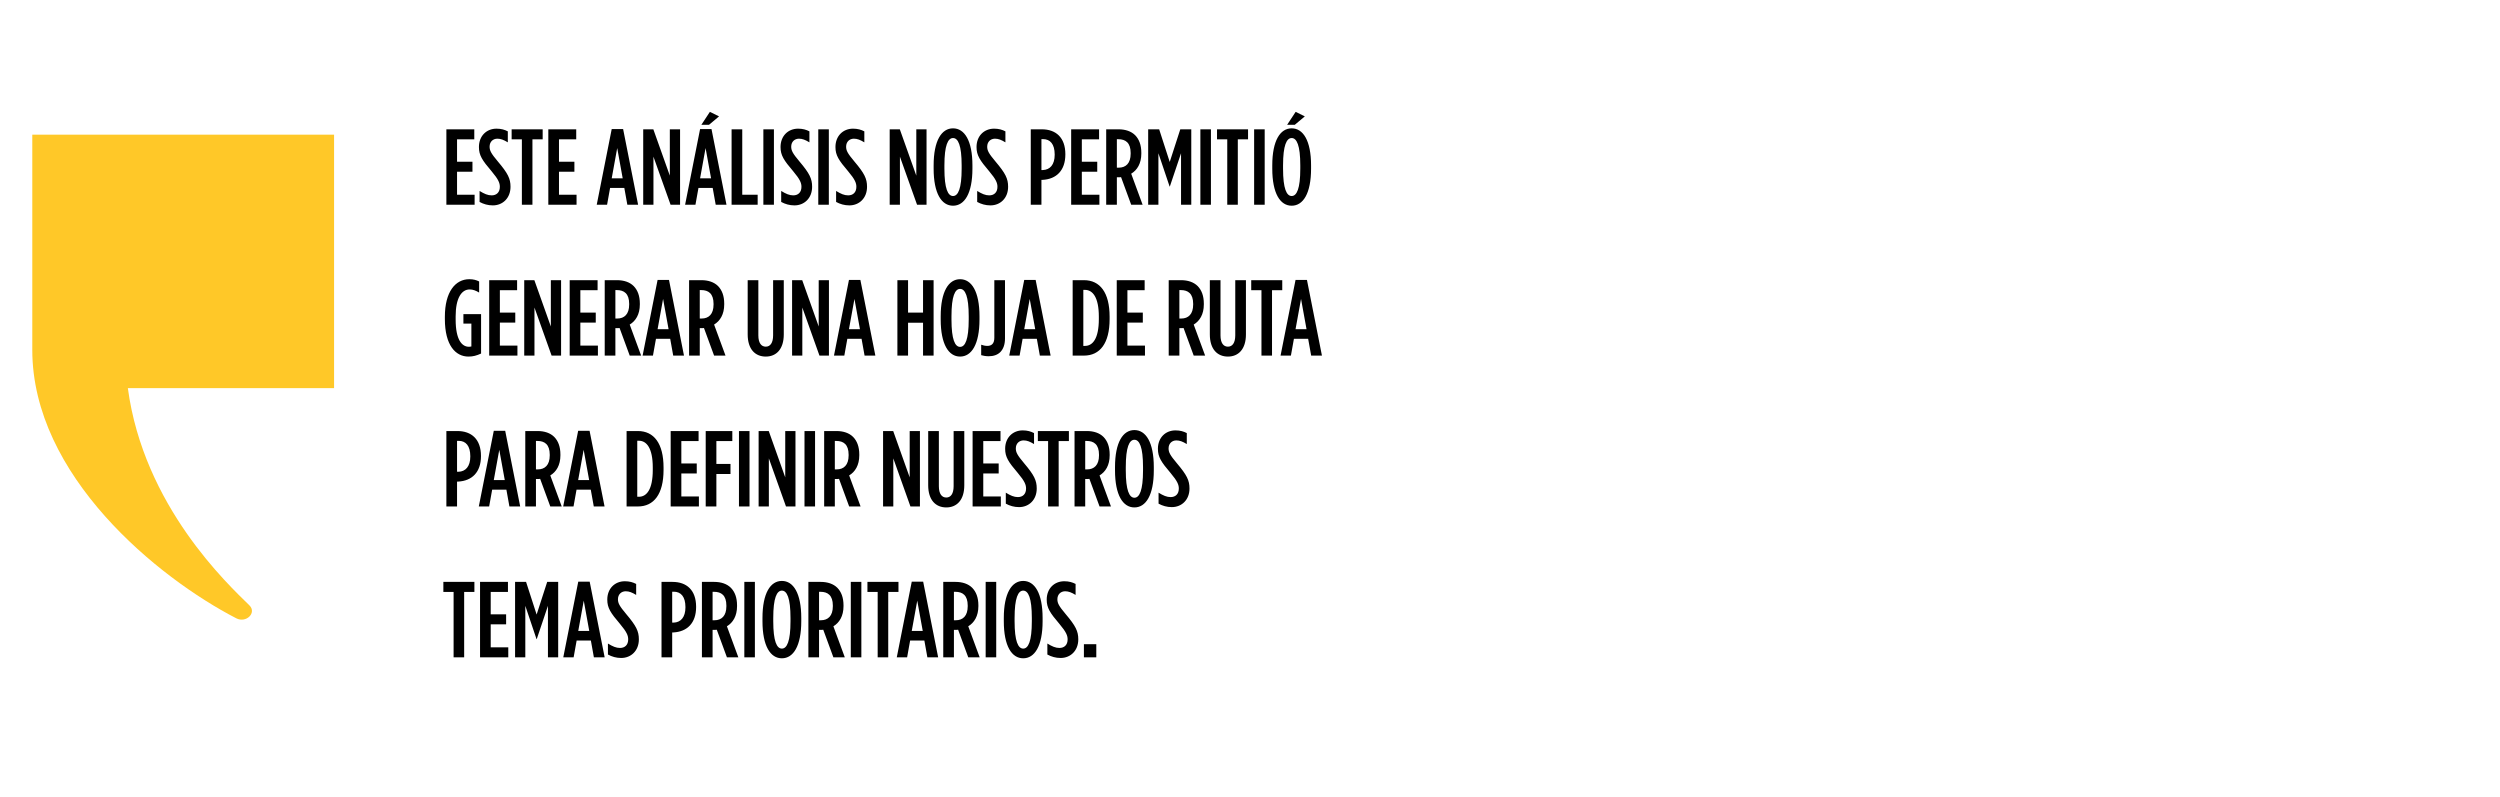
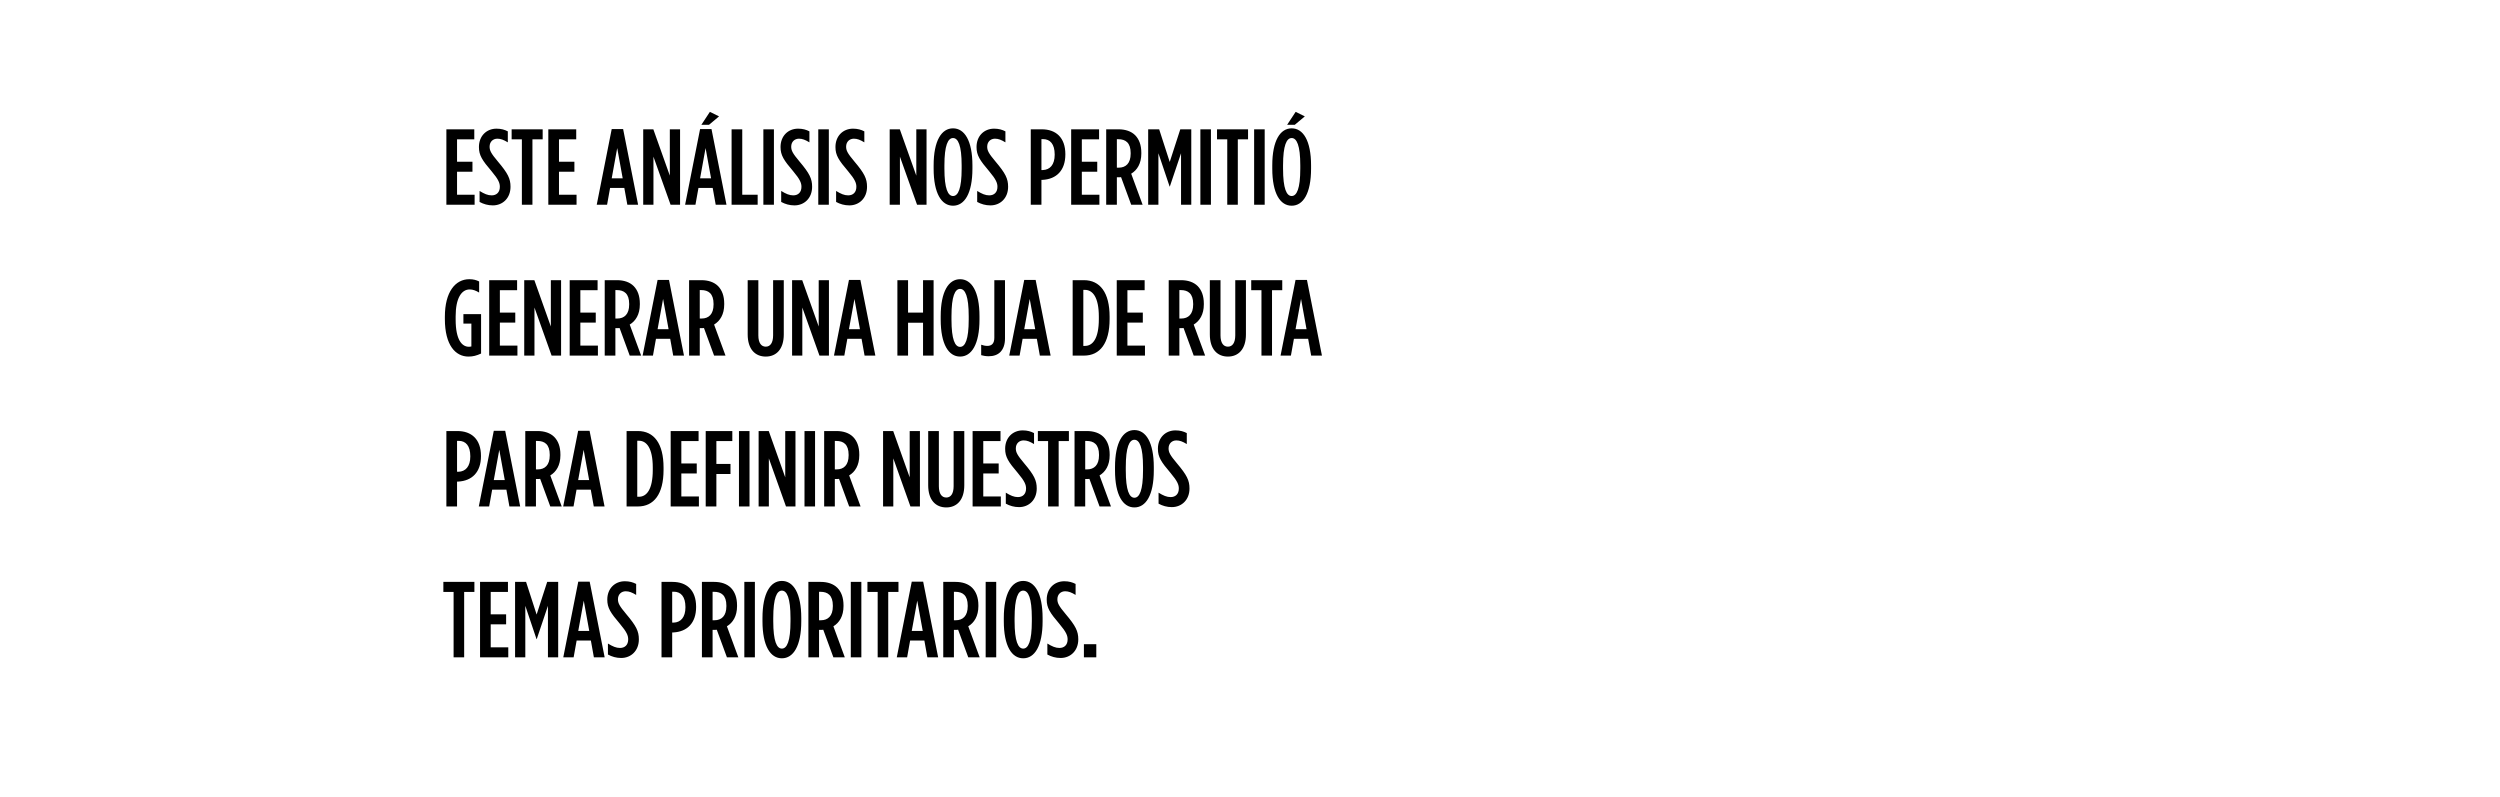
<svg xmlns="http://www.w3.org/2000/svg" width="464" height="148" viewBox="0 0 464 148" fill="none">
-   <path d="M5.992 24.998V64.929C5.992 88.282 29.32 107.254 43.859 114.759C45.698 115.704 47.695 113.729 46.288 112.353C42.355 108.487 26.675 93.955 23.729 72.039H62.004V24.998H5.992Z" fill="#FFC828" />
  <path d="M82.848 38V24H88.028V25.86H84.828V30.02H87.688V31.88H84.828V36.14H88.088V38H82.848ZM91.47 38.12C90.55 38.12 89.75 37.88 89.01 37.48V35.44C89.89 35.98 90.53 36.26 91.25 36.26C92.15 36.26 92.77 35.7 92.77 34.68C92.77 34 92.55 33.34 91.25 31.8C89.49 29.74 88.89 28.82 88.89 27.3V27.28C88.89 25.24 90.29 23.88 92.15 23.88C93.03 23.88 93.67 24.08 94.25 24.38V26.42C93.49 25.96 92.95 25.74 92.31 25.74C91.51 25.74 90.87 26.3 90.87 27.22C90.87 27.94 91.13 28.46 92.41 29.98C94.27 32.18 94.75 33.16 94.75 34.66V34.68C94.75 36.76 93.31 38.12 91.47 38.12ZM96.86 38V25.86H94.96V24H100.72V25.86H98.82V38H96.86ZM101.768 38V24H106.948V25.86H103.748V30.02H106.608V31.88H103.748V36.14H107.008V38H101.768ZM110.753 38L113.533 23.96H115.653L118.433 38H116.433L115.873 34.88H113.233L112.673 38H110.753ZM113.533 33.1H115.573L114.553 27.48L113.533 33.1ZM119.38 38V24H121.26L124.32 32.6V24H126.22V38H124.46L121.28 29.08V38H119.38ZM127.155 38L129.935 23.96H132.055L134.835 38H132.835L132.275 34.88H129.635L129.075 38H127.155ZM129.935 33.1H131.975L130.955 27.48L129.935 33.1ZM130.175 23.16L131.755 20.76L133.455 21.6L131.595 23.16H130.175ZM135.782 38V24H137.762V36.14H140.622V38H135.782ZM141.68 38V24H143.64V38H141.68ZM147.449 38.12C146.529 38.12 145.729 37.88 144.989 37.48V35.44C145.869 35.98 146.509 36.26 147.229 36.26C148.129 36.26 148.749 35.7 148.749 34.68C148.749 34 148.529 33.34 147.229 31.8C145.469 29.74 144.869 28.82 144.869 27.3V27.28C144.869 25.24 146.269 23.88 148.129 23.88C149.009 23.88 149.649 24.08 150.229 24.38V26.42C149.469 25.96 148.929 25.74 148.289 25.74C147.489 25.74 146.849 26.3 146.849 27.22C146.849 27.94 147.109 28.46 148.389 29.98C150.249 32.18 150.729 33.16 150.729 34.66V34.68C150.729 36.76 149.289 38.12 147.449 38.12ZM151.872 38V24H153.832V38H151.872ZM157.641 38.12C156.721 38.12 155.921 37.88 155.181 37.48V35.44C156.061 35.98 156.701 36.26 157.421 36.26C158.321 36.26 158.941 35.7 158.941 34.68C158.941 34 158.721 33.34 157.421 31.8C155.661 29.74 155.061 28.82 155.061 27.3V27.28C155.061 25.24 156.461 23.88 158.321 23.88C159.201 23.88 159.841 24.08 160.421 24.38V26.42C159.661 25.96 159.121 25.74 158.481 25.74C157.681 25.74 157.041 26.3 157.041 27.22C157.041 27.94 157.301 28.46 158.581 29.98C160.441 32.18 160.921 33.16 160.921 34.66V34.68C160.921 36.76 159.481 38.12 157.641 38.12ZM165.126 38V24H167.006L170.066 32.6V24H171.966V38H170.206L167.026 29.08V38H165.126ZM176.882 38.18C174.762 38.18 173.282 35.92 173.282 31.3V30.7C173.282 26.08 174.762 23.82 176.882 23.82C179.002 23.82 180.482 26.08 180.482 30.7V31.3C180.482 35.92 179.002 38.18 176.882 38.18ZM176.882 36.38C177.822 36.38 178.482 35.04 178.482 31.3V30.7C178.482 26.96 177.822 25.62 176.882 25.62C175.942 25.62 175.282 26.96 175.282 30.7V31.3C175.282 35.04 175.942 36.38 176.882 36.38ZM183.825 38.12C182.905 38.12 182.105 37.88 181.365 37.48V35.44C182.245 35.98 182.885 36.26 183.605 36.26C184.505 36.26 185.125 35.7 185.125 34.68C185.125 34 184.905 33.34 183.605 31.8C181.845 29.74 181.245 28.82 181.245 27.3V27.28C181.245 25.24 182.645 23.88 184.505 23.88C185.385 23.88 186.025 24.08 186.605 24.38V26.42C185.845 25.96 185.305 25.74 184.665 25.74C183.865 25.74 183.225 26.3 183.225 27.22C183.225 27.94 183.485 28.46 184.765 29.98C186.625 32.18 187.105 33.16 187.105 34.66V34.68C187.105 36.76 185.665 38.12 183.825 38.12ZM191.31 38V24H193.35C195.97 24 197.73 25.52 197.73 28.62V28.66C197.73 31.66 196.05 33.24 193.53 33.38H193.29V38H191.31ZM193.29 31.56H193.55C194.87 31.52 195.75 30.58 195.75 28.72V28.68C195.75 26.74 194.91 25.82 193.59 25.82H193.29V31.56ZM198.808 38V24H203.988V25.86H200.788V30.02H203.648V31.88H200.788V36.14H204.048V38H198.808ZM205.31 38V24H207.59C208.87 24 209.95 24.36 210.69 25.1C211.41 25.84 211.83 26.9 211.83 28.36V28.5C211.83 30.36 211.05 31.58 209.95 32.24L212.07 38H209.95L208.07 32.88C207.99 32.88 207.89 32.9 207.81 32.9H207.29V38H205.31ZM207.29 31.12H207.63C208.95 31.12 209.85 30.32 209.85 28.52V28.4C209.85 26.48 208.89 25.84 207.57 25.84H207.29V31.12ZM213.101 38V24H215.141L217.101 30.06L219.061 24H221.101V38H219.201V28.44L217.121 34.62H217.081L215.001 28.44V38H213.101ZM222.789 38V24H224.749V38H222.789ZM227.778 38V25.86H225.878V24H231.638V25.86H229.738V38H227.778ZM232.766 38V24H234.726V38H232.766ZM238.894 23.16L240.474 20.76L242.174 21.6L240.314 23.16H238.894ZM239.734 38.18C237.614 38.18 236.134 35.92 236.134 31.3V30.7C236.134 26.08 237.614 23.82 239.734 23.82C241.854 23.82 243.334 26.08 243.334 30.7V31.3C243.334 35.92 241.854 38.18 239.734 38.18ZM239.734 36.38C240.674 36.38 241.334 35.04 241.334 31.3V30.7C241.334 26.96 240.674 25.62 239.734 25.62C238.794 25.62 238.134 26.96 238.134 30.7V31.3C238.134 35.04 238.794 36.38 239.734 36.38ZM86.948 66.18C84.548 66.18 82.568 64.08 82.568 59.22V58.78C82.568 54.18 84.508 51.82 87.108 51.82C87.848 51.82 88.428 51.98 88.928 52.24V54.3C88.328 53.94 87.788 53.72 87.168 53.72C85.668 53.72 84.568 55.32 84.568 58.7V59.3C84.568 63.14 85.768 64.36 87.028 64.36C87.208 64.36 87.288 64.34 87.488 64.3V60.06H86.008V58.3H89.288V65.62C88.448 66 87.808 66.18 86.948 66.18ZM90.795 66V52H95.975V53.86H92.775V58.02H95.635V59.88H92.775V64.14H96.035V66H90.795ZM97.297 66V52H99.177L102.237 60.6V52H104.137V66H102.377L99.197 57.08V66H97.297ZM105.733 66V52H110.913V53.86H107.713V58.02H110.573V59.88H107.713V64.14H110.973V66H105.733ZM112.235 66V52H114.515C115.795 52 116.875 52.36 117.615 53.1C118.335 53.84 118.755 54.9 118.755 56.36V56.5C118.755 58.36 117.975 59.58 116.875 60.24L118.995 66H116.875L114.995 60.88C114.915 60.88 114.815 60.9 114.735 60.9H114.215V66H112.235ZM114.215 59.12H114.555C115.875 59.12 116.775 58.32 116.775 56.52V56.4C116.775 54.48 115.815 53.84 114.495 53.84H114.215V59.12ZM119.268 66L122.048 51.96H124.168L126.948 66H124.948L124.388 62.88H121.748L121.188 66H119.268ZM122.048 61.1H124.088L123.068 55.48L122.048 61.1ZM127.895 66V52H130.175C131.455 52 132.535 52.36 133.275 53.1C133.995 53.84 134.415 54.9 134.415 56.36V56.5C134.415 58.36 133.635 59.58 132.535 60.24L134.655 66H132.535L130.655 60.88C130.575 60.88 130.475 60.9 130.395 60.9H129.875V66H127.895ZM129.875 59.12H130.215C131.535 59.12 132.435 58.32 132.435 56.52V56.4C132.435 54.48 131.475 53.84 130.155 53.84H129.875V59.12ZM142.129 66.18C140.169 66.18 138.769 64.82 138.769 62.06V52H140.749V62.24C140.749 63.68 141.309 64.34 142.129 64.34C142.929 64.34 143.489 63.68 143.489 62.24V52H145.469V62.06C145.469 64.82 144.069 66.18 142.129 66.18ZM147.011 66V52H148.891L151.951 60.6V52H153.851V66H152.091L148.911 57.08V66H147.011ZM154.786 66L157.566 51.96H159.686L162.466 66H160.466L159.906 62.88H157.266L156.706 66H154.786ZM157.566 61.1H159.606L158.586 55.48L157.566 61.1ZM166.556 66V52H168.536V58.02H171.316V52H173.276V66H171.316V59.9H168.536V66H166.556ZM178.194 66.18C176.074 66.18 174.594 63.92 174.594 59.3V58.7C174.594 54.08 176.074 51.82 178.194 51.82C180.314 51.82 181.794 54.08 181.794 58.7V59.3C181.794 63.92 180.314 66.18 178.194 66.18ZM178.194 64.38C179.134 64.38 179.794 63.04 179.794 59.3V58.7C179.794 54.96 179.134 53.62 178.194 53.62C177.254 53.62 176.594 54.96 176.594 58.7V59.3C176.594 63.04 177.254 64.38 178.194 64.38ZM183.487 66.12C182.947 66.12 182.467 66.02 182.107 65.92V63.98C182.447 64.1 182.847 64.2 183.247 64.2C184.047 64.2 184.547 63.76 184.547 62.7V52H186.527V62.82C186.527 63.96 186.207 64.78 185.667 65.34C185.147 65.86 184.407 66.12 183.487 66.12ZM187.316 66L190.096 51.96H192.216L194.996 66H192.996L192.436 62.88H189.796L189.236 66H187.316ZM190.096 61.1H192.136L191.116 55.48L190.096 61.1ZM199.085 66V52H201.185C204.145 52 205.945 54.28 205.945 58.78V59.22C205.945 63.72 204.145 66 201.185 66H199.085ZM201.365 53.8H201.065V64.2H201.365C202.805 64.2 203.945 62.86 203.945 59.22V58.78C203.945 55.14 202.785 53.8 201.365 53.8ZM207.267 66V52H212.447V53.86H209.247V58.02H212.107V59.88H209.247V64.14H212.507V66H207.267ZM216.912 66V52H219.192C220.472 52 221.552 52.36 222.292 53.1C223.012 53.84 223.432 54.9 223.432 56.36V56.5C223.432 58.36 222.652 59.58 221.552 60.24L223.672 66H221.552L219.672 60.88C219.592 60.88 219.492 60.9 219.412 60.9H218.892V66H216.912ZM218.892 59.12H219.232C220.552 59.12 221.452 58.32 221.452 56.52V56.4C221.452 54.48 220.492 53.84 219.172 53.84H218.892V59.12ZM227.905 66.18C225.945 66.18 224.545 64.82 224.545 62.06V52H226.525V62.24C226.525 63.68 227.085 64.34 227.905 64.34C228.705 64.34 229.265 63.68 229.265 62.24V52H231.245V62.06C231.245 64.82 229.845 66.18 227.905 66.18ZM234.127 66V53.86H232.227V52H237.987V53.86H236.087V66H234.127ZM237.672 66L240.452 51.96H242.572L245.352 66H243.352L242.792 62.88H240.152L239.592 66H237.672ZM240.452 61.1H242.492L241.472 55.48L240.452 61.1ZM82.848 94V80H84.888C87.508 80 89.268 81.52 89.268 84.62V84.66C89.268 87.66 87.588 89.24 85.068 89.38H84.828V94H82.848ZM84.828 87.56H85.088C86.408 87.52 87.288 86.58 87.288 84.72V84.68C87.288 82.74 86.448 81.82 85.128 81.82H84.828V87.56ZM88.866 94L91.646 79.96H93.766L96.546 94H94.546L93.986 90.88H91.346L90.786 94H88.866ZM91.646 89.1H93.686L92.666 83.48L91.646 89.1ZM97.493 94V80H99.772C101.053 80 102.133 80.36 102.873 81.1C103.593 81.84 104.013 82.9 104.013 84.36V84.5C104.013 86.36 103.233 87.58 102.133 88.24L104.253 94H102.133L100.253 88.88C100.173 88.88 100.073 88.9 99.993 88.9H99.472V94H97.493ZM99.472 87.12H99.812C101.133 87.12 102.033 86.32 102.033 84.52V84.4C102.033 82.48 101.073 81.84 99.752 81.84H99.472V87.12ZM104.526 94L107.306 79.96H109.426L112.206 94H110.206L109.646 90.88H107.006L106.446 94H104.526ZM107.306 89.1H109.346L108.326 83.48L107.306 89.1ZM116.295 94V80H118.395C121.355 80 123.155 82.28 123.155 86.78V87.22C123.155 91.72 121.355 94 118.395 94H116.295ZM118.575 81.8H118.275V92.2H118.575C120.015 92.2 121.155 90.86 121.155 87.22V86.78C121.155 83.14 119.995 81.8 118.575 81.8ZM124.477 94V80H129.657V81.86H126.457V86.02H129.317V87.88H126.457V92.14H129.717V94H124.477ZM130.979 94V80H135.919V81.86H132.959V86.1H135.579V87.98H132.959V94H130.979ZM137.151 94V80H139.111V94H137.151ZM140.8 94V80H142.68L145.74 88.6V80H147.64V94H145.88L142.7 85.08V94H140.8ZM149.315 94V80H151.275V94H149.315ZM152.964 94V80H155.244C156.524 80 157.604 80.36 158.344 81.1C159.064 81.84 159.484 82.9 159.484 84.36V84.5C159.484 86.36 158.704 87.58 157.604 88.24L159.724 94H157.604L155.724 88.88C155.644 88.88 155.544 88.9 155.464 88.9H154.944V94H152.964ZM154.944 87.12H155.284C156.604 87.12 157.504 86.32 157.504 84.52V84.4C157.504 82.48 156.544 81.84 155.224 81.84H154.944V87.12ZM163.898 94V80H165.778L168.838 88.6V80H170.738V94H168.978L165.798 85.08V94H163.898ZM175.633 94.18C173.673 94.18 172.273 92.82 172.273 90.06V80H174.253V90.24C174.253 91.68 174.813 92.34 175.633 92.34C176.433 92.34 176.993 91.68 176.993 90.24V80H178.973V90.06C178.973 92.82 177.573 94.18 175.633 94.18ZM180.515 94V80H185.695V81.86H182.495V86.02H185.355V87.88H182.495V92.14H185.755V94H180.515ZM189.137 94.12C188.217 94.12 187.417 93.88 186.677 93.48V91.44C187.557 91.98 188.197 92.26 188.917 92.26C189.817 92.26 190.437 91.7 190.437 90.68C190.437 90 190.217 89.34 188.917 87.8C187.157 85.74 186.557 84.82 186.557 83.3V83.28C186.557 81.24 187.957 79.88 189.817 79.88C190.697 79.88 191.337 80.08 191.917 80.38V82.42C191.157 81.96 190.617 81.74 189.977 81.74C189.177 81.74 188.537 82.3 188.537 83.22C188.537 83.94 188.797 84.46 190.077 85.98C191.937 88.18 192.417 89.16 192.417 90.66V90.68C192.417 92.76 190.977 94.12 189.137 94.12ZM194.527 94V81.86H192.627V80H198.387V81.86H196.487V94H194.527ZM199.435 94V80H201.715C202.995 80 204.075 80.36 204.815 81.1C205.535 81.84 205.955 82.9 205.955 84.36V84.5C205.955 86.36 205.175 87.58 204.075 88.24L206.195 94H204.075L202.195 88.88C202.115 88.88 202.015 88.9 201.935 88.9H201.415V94H199.435ZM201.415 87.12H201.755C203.075 87.12 203.975 86.32 203.975 84.52V84.4C203.975 82.48 203.015 81.84 201.695 81.84H201.415V87.12ZM210.546 94.18C208.426 94.18 206.946 91.92 206.946 87.3V86.7C206.946 82.08 208.426 79.82 210.546 79.82C212.666 79.82 214.146 82.08 214.146 86.7V87.3C214.146 91.92 212.666 94.18 210.546 94.18ZM210.546 92.38C211.486 92.38 212.146 91.04 212.146 87.3V86.7C212.146 82.96 211.486 81.62 210.546 81.62C209.606 81.62 208.946 82.96 208.946 86.7V87.3C208.946 91.04 209.606 92.38 210.546 92.38ZM217.489 94.12C216.569 94.12 215.769 93.88 215.029 93.48V91.44C215.909 91.98 216.549 92.26 217.269 92.26C218.169 92.26 218.789 91.7 218.789 90.68C218.789 90 218.569 89.34 217.269 87.8C215.509 85.74 214.909 84.82 214.909 83.3V83.28C214.909 81.24 216.309 79.88 218.169 79.88C219.049 79.88 219.689 80.08 220.269 80.38V82.42C219.509 81.96 218.969 81.74 218.329 81.74C217.529 81.74 216.889 82.3 216.889 83.22C216.889 83.94 217.149 84.46 218.429 85.98C220.289 88.18 220.769 89.16 220.769 90.66V90.68C220.769 92.76 219.329 94.12 217.489 94.12ZM84.188 122V109.86H82.288V108H88.048V109.86H86.148V122H84.188ZM89.096 122V108H94.276V109.86H91.076V114.02H93.936V115.88H91.076V120.14H94.336V122H89.096ZM95.598 122V108H97.638L99.598 114.06L101.558 108H103.598V122H101.698V112.44L99.618 118.62H99.578L97.498 112.44V122H95.598ZM104.545 122L107.325 107.96H109.445L112.225 122H110.225L109.665 118.88H107.025L106.465 122H104.545ZM107.325 117.1H109.365L108.345 111.48L107.325 117.1ZM115.292 122.12C114.372 122.12 113.572 121.88 112.832 121.48V119.44C113.712 119.98 114.352 120.26 115.072 120.26C115.972 120.26 116.592 119.7 116.592 118.68C116.592 118 116.372 117.34 115.072 115.8C113.312 113.74 112.712 112.82 112.712 111.3V111.28C112.712 109.24 114.112 107.88 115.972 107.88C116.852 107.88 117.492 108.08 118.072 108.38V110.42C117.312 109.96 116.772 109.74 116.132 109.74C115.332 109.74 114.692 110.3 114.692 111.22C114.692 111.94 114.952 112.46 116.232 113.98C118.092 116.18 118.572 117.16 118.572 118.66V118.68C118.572 120.76 117.132 122.12 115.292 122.12ZM122.778 122V108H124.818C127.438 108 129.198 109.52 129.198 112.62V112.66C129.198 115.66 127.518 117.24 124.998 117.38H124.758V122H122.778ZM124.758 115.56H125.018C126.338 115.52 127.218 114.58 127.218 112.72V112.68C127.218 110.74 126.378 109.82 125.058 109.82H124.758V115.56ZM130.276 122V108H132.556C133.836 108 134.916 108.36 135.656 109.1C136.376 109.84 136.796 110.9 136.796 112.36V112.5C136.796 114.36 136.016 115.58 134.916 116.24L137.036 122H134.916L133.036 116.88C132.956 116.88 132.856 116.9 132.776 116.9H132.256V122H130.276ZM132.256 115.12H132.596C133.916 115.12 134.816 114.32 134.816 112.52V112.4C134.816 110.48 133.856 109.84 132.536 109.84H132.256V115.12ZM138.147 122V108H140.107V122H138.147ZM145.116 122.18C142.996 122.18 141.516 119.92 141.516 115.3V114.7C141.516 110.08 142.996 107.82 145.116 107.82C147.236 107.82 148.716 110.08 148.716 114.7V115.3C148.716 119.92 147.236 122.18 145.116 122.18ZM145.116 120.38C146.056 120.38 146.716 119.04 146.716 115.3V114.7C146.716 110.96 146.056 109.62 145.116 109.62C144.176 109.62 143.516 110.96 143.516 114.7V115.3C143.516 119.04 144.176 120.38 145.116 120.38ZM150.036 122V108H152.316C153.596 108 154.676 108.36 155.416 109.1C156.136 109.84 156.556 110.9 156.556 112.36V112.5C156.556 114.36 155.776 115.58 154.676 116.24L156.796 122H154.676L152.796 116.88C152.716 116.88 152.616 116.9 152.536 116.9H152.016V122H150.036ZM152.016 115.12H152.356C153.676 115.12 154.576 114.32 154.576 112.52V112.4C154.576 110.48 153.616 109.84 152.296 109.84H152.016V115.12ZM157.907 122V108H159.867V122H157.907ZM162.896 122V109.86H160.996V108H166.756V109.86H164.856V122H162.896ZM166.441 122L169.221 107.96H171.341L174.121 122H172.121L171.561 118.88H168.921L168.361 122H166.441ZM169.221 117.1H171.261L170.241 111.48L169.221 117.1ZM175.068 122V108H177.348C178.628 108 179.708 108.36 180.448 109.1C181.168 109.84 181.588 110.9 181.588 112.36V112.5C181.588 114.36 180.808 115.58 179.708 116.24L181.828 122H179.708L177.828 116.88C177.748 116.88 177.648 116.9 177.568 116.9H177.048V122H175.068ZM177.048 115.12H177.388C178.708 115.12 179.608 114.32 179.608 112.52V112.4C179.608 110.48 178.648 109.84 177.328 109.84H177.048V115.12ZM182.939 122V108H184.899V122H182.939ZM189.907 122.18C187.787 122.18 186.307 119.92 186.307 115.3V114.7C186.307 110.08 187.787 107.82 189.907 107.82C192.027 107.82 193.507 110.08 193.507 114.7V115.3C193.507 119.92 192.027 122.18 189.907 122.18ZM189.907 120.38C190.847 120.38 191.507 119.04 191.507 115.3V114.7C191.507 110.96 190.847 109.62 189.907 109.62C188.967 109.62 188.307 110.96 188.307 114.7V115.3C188.307 119.04 188.967 120.38 189.907 120.38ZM196.85 122.12C195.93 122.12 195.13 121.88 194.39 121.48V119.44C195.27 119.98 195.91 120.26 196.63 120.26C197.53 120.26 198.15 119.7 198.15 118.68C198.15 118 197.93 117.34 196.63 115.8C194.87 113.74 194.27 112.82 194.27 111.3V111.28C194.27 109.24 195.67 107.88 197.53 107.88C198.41 107.88 199.05 108.08 199.63 108.38V110.42C198.87 109.96 198.33 109.74 197.69 109.74C196.89 109.74 196.25 110.3 196.25 111.22C196.25 111.94 196.51 112.46 197.79 113.98C199.65 116.18 200.13 117.16 200.13 118.66V118.68C200.13 120.76 198.69 122.12 196.85 122.12ZM201.173 122V119.56H203.473V122H201.173Z" fill="black" />
</svg>